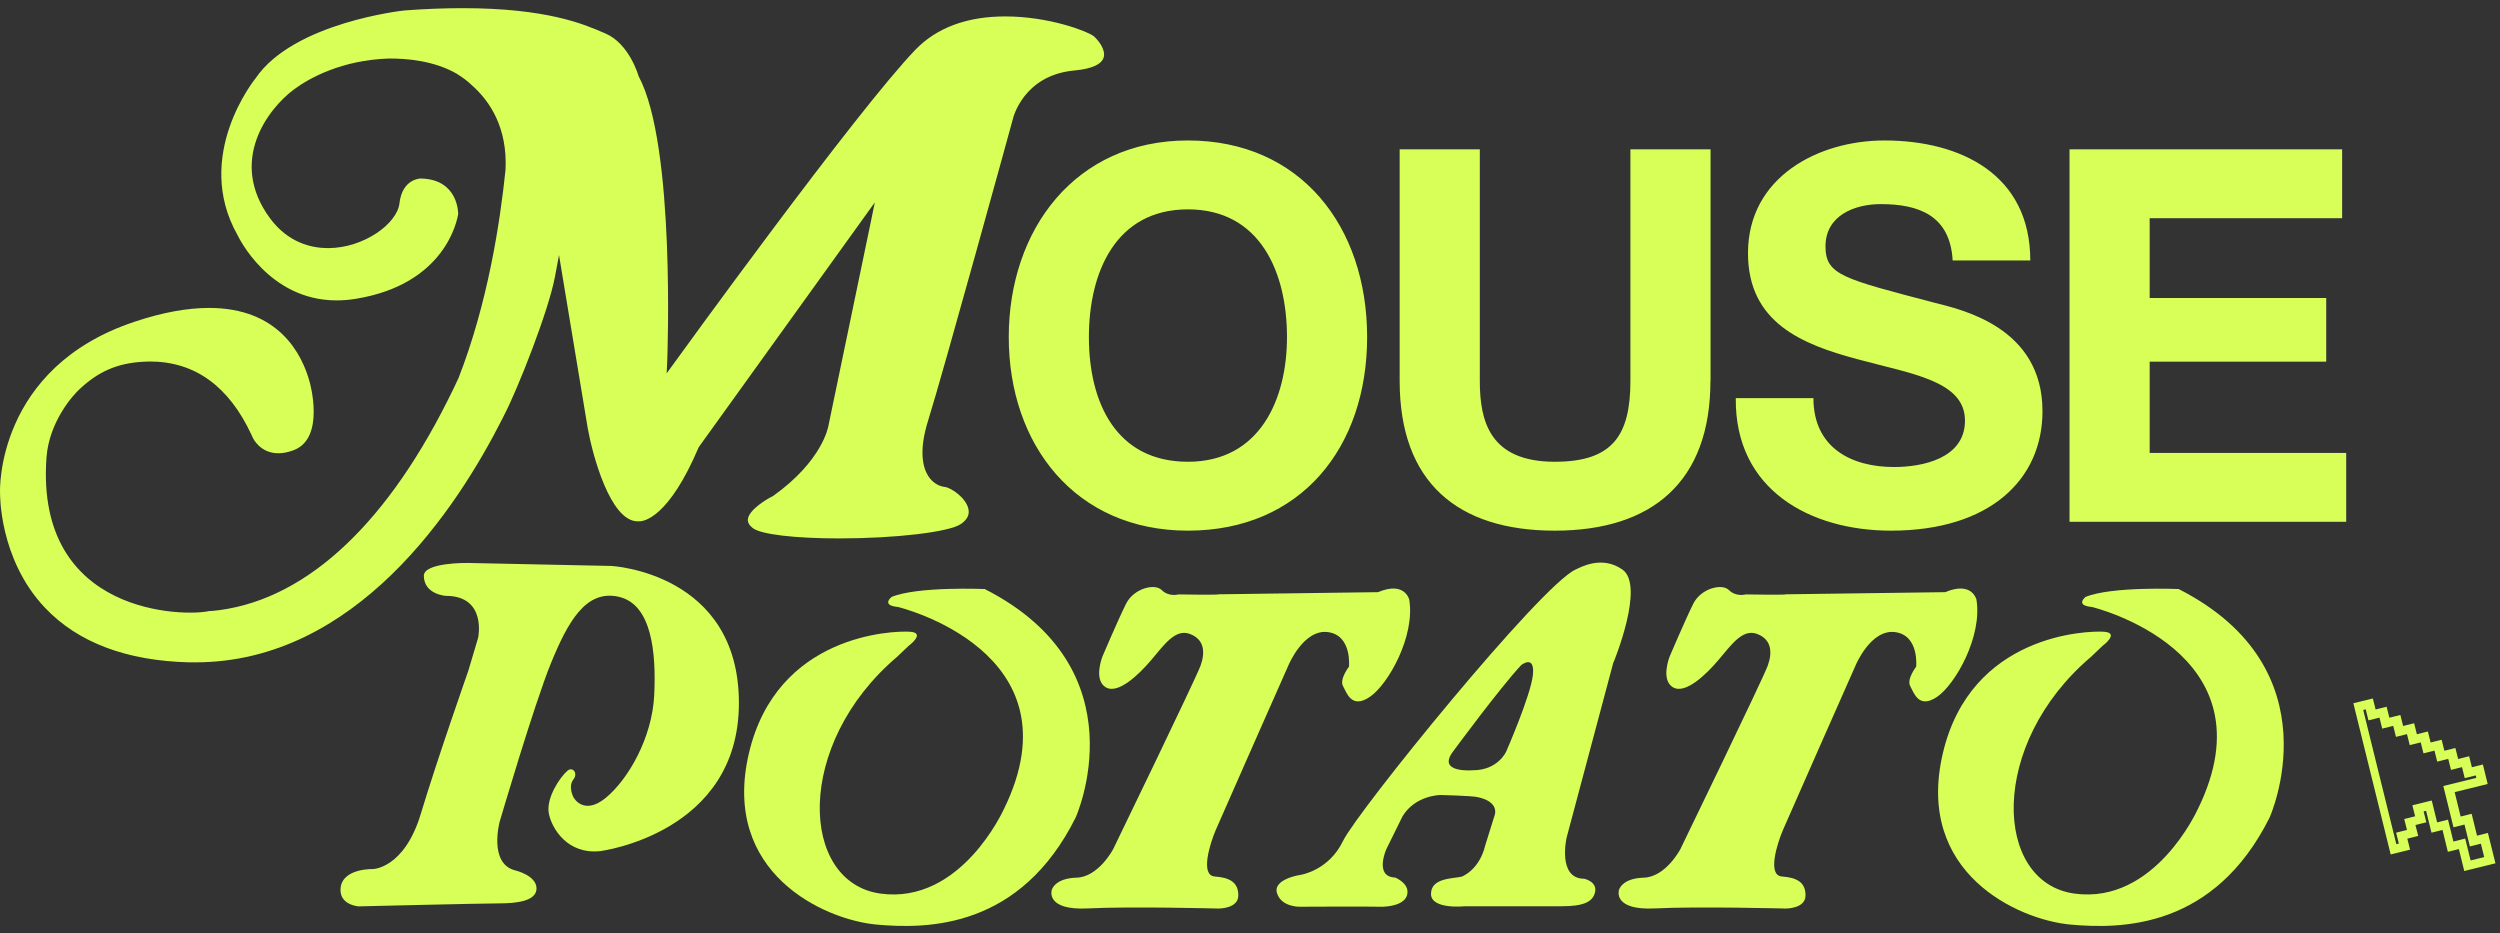
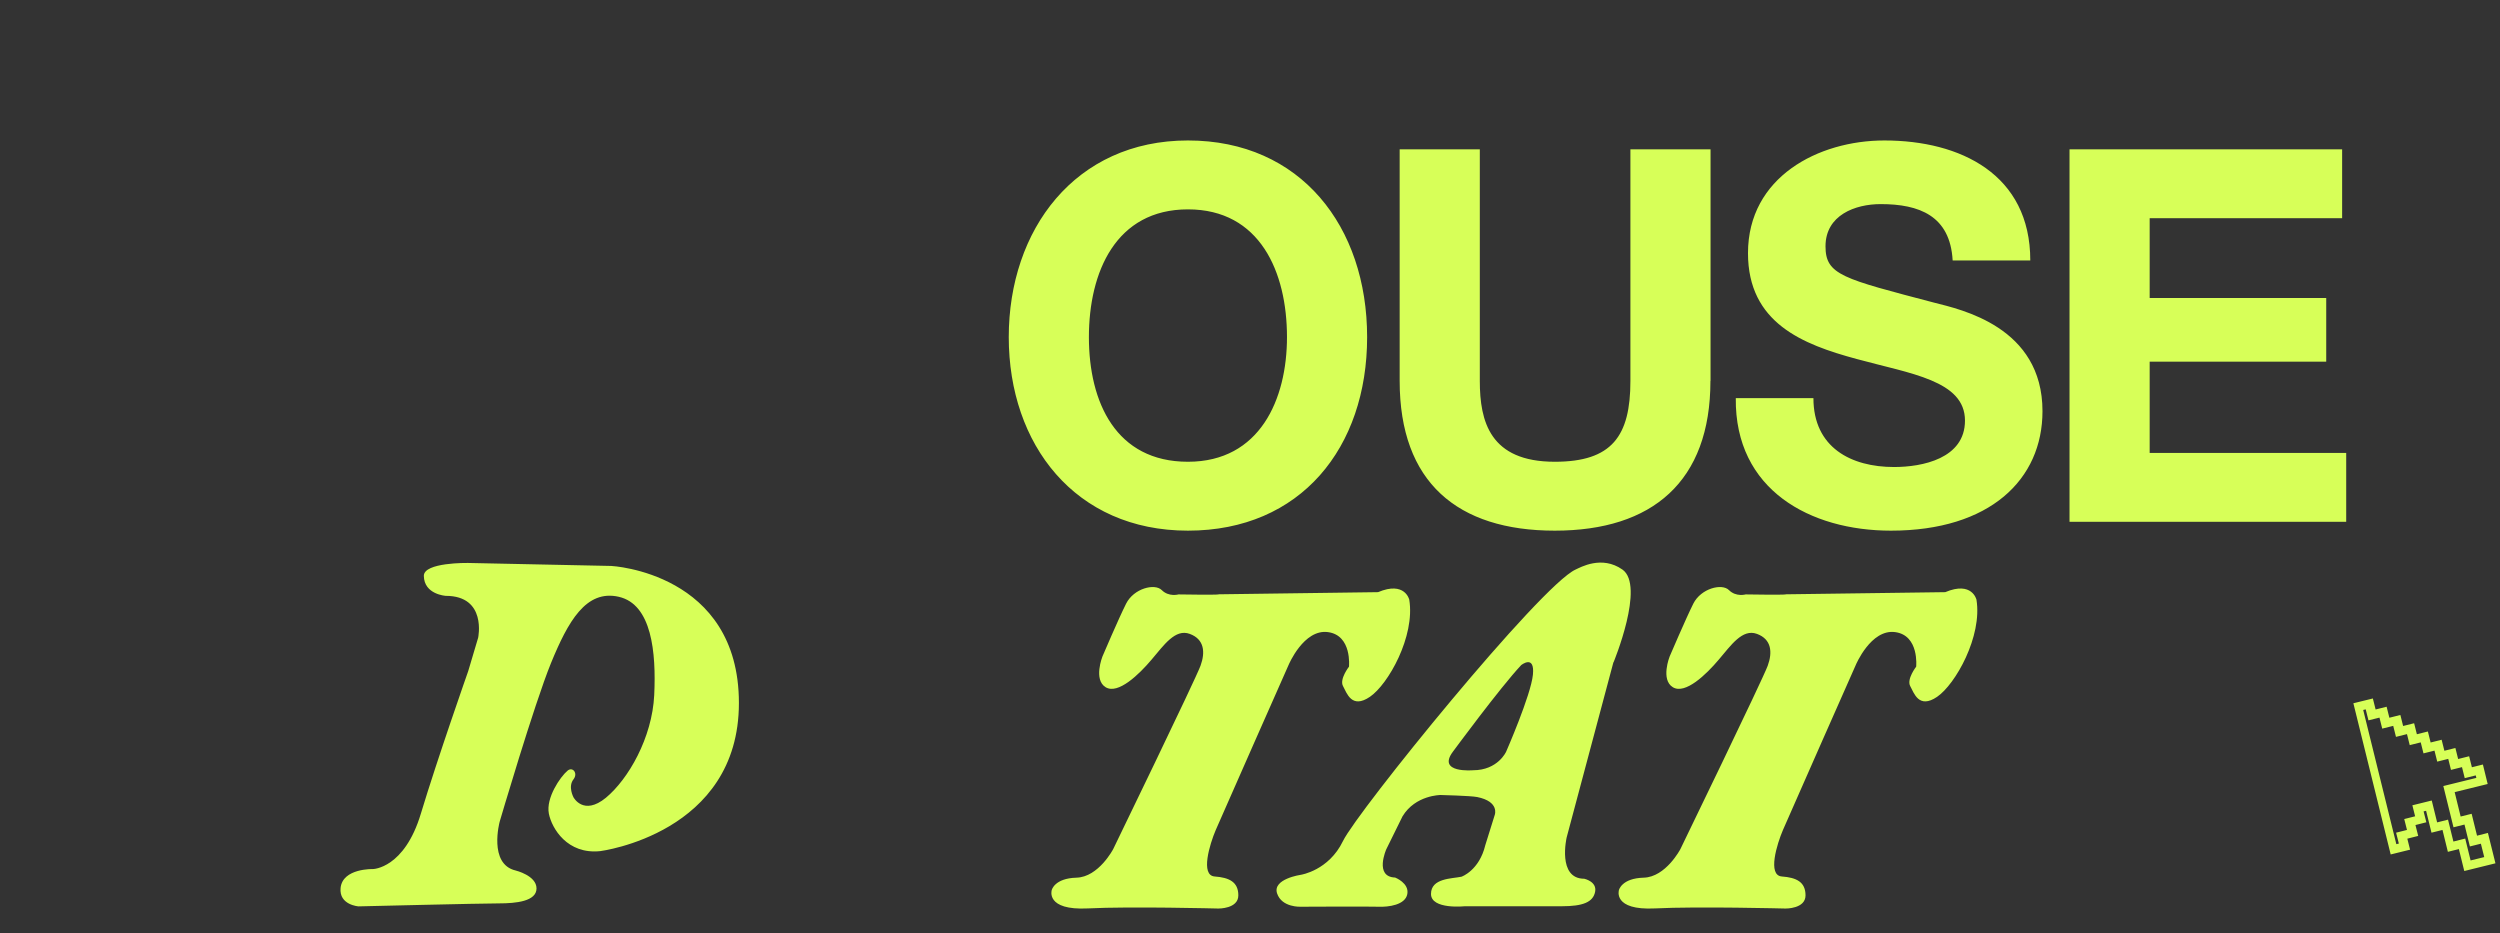
<svg xmlns="http://www.w3.org/2000/svg" width="209" height="78" fill="none">
  <rect width="100%" height="100%" fill="#333333" stroke="none" />
  <path fill="#D7FF58" d="m206.012 72.813-.45-1.83-.92.23-.45-1.83-.92.23-.45-1.83-.21.05.23.91-.91.23.23.91-.91.23.23.92-1.62.4-3.12-12.64 1.63-.4.23.92.92-.23.23.92.92-.23.23.92.92-.23.23.92.92-.23.23.92.92-.23.23.92.92-.23.23.92.92-.23.23.92.92-.23.4 1.63-2.76.68.5 2.04.92-.23.45 1.83.91-.23.63 2.54-2.55.63zm.08-2.71.45 1.83 1.14-.28-.28-1.12-.92.23-.45-1.83-.92.23-.85-3.45 2.76-.68-.05-.21-.92.23-.23-.92-.92.23-.23-.92-.92.23-.23-.92-.92.23-.23-.92-.92.23-.23-.92-.92.23-.23-.92-.92.23-.23-.92-.92.23-.23-.92-.21.05 2.77 11.22.21-.05-.23-.91.91-.23-.23-.91.91-.23-.23-.92 1.62-.4.45 1.83.91-.23.45 1.83.91-.23zM99.312 11.743c9.43 0 14.98 7.2 14.98 16.44s-5.55 16.18-14.98 16.18-14.98-7.2-14.98-16.18 5.55-16.44 14.98-16.44m0 26.86c6.02 0 8.28-5.23 8.28-10.42 0-5.45-2.26-10.68-8.28-10.68s-8.28 5.23-8.28 10.68 2.26 10.42 8.28 10.42M142.992 31.843c0 8.42-4.86 12.52-13.01 12.52s-12.97-4.05-12.97-12.52v-19.36h6.7v19.36c0 3.4.85 6.76 6.27 6.76 4.78 0 6.32-2.14 6.32-6.76v-19.36h6.7v19.36zM151.602 33.283c0 4.14 3.16 5.76 6.74 5.76 2.35 0 5.93-.7 5.93-3.88 0-3.36-4.57-3.92-9.05-5.15-4.52-1.22-9.09-3.01-9.09-8.85 0-6.37 5.89-9.42 11.4-9.42 6.36 0 12.2 2.83 12.2 10.03h-6.49c-.21-3.75-2.81-4.71-6.02-4.71-2.13 0-4.61.92-4.61 3.53 0 2.4 1.45 2.7 9.09 4.71 2.22.57 9.05 2.01 9.05 9.07 0 5.71-4.39 9.99-12.67 9.99-6.74 0-13.06-3.4-12.97-11.08zM173.012 12.483h22.79v5.76h-16.09v6.67h14.76v5.32h-14.76v7.63h16.43v5.76h-23.13zM50.183 71.153s11.59-1.46 11.59-12.38-10.67-11.46-10.67-11.46l-12-.25s-3.68-.06-3.67 1.08c.02 1.56 1.83 1.67 1.83 1.67 3.46 0 2.71 3.5 2.71 3.5l-.83 2.79s-2.58 7.34-3.96 11.92c-1.38 4.59-4 4.63-4 4.63s-2.54-.08-2.71 1.58c-.14 1.43 1.5 1.54 1.5 1.54s10.34-.25 11.75-.25 3.13-.17 3.13-1.25-1.75-1.5-1.75-1.5c-2.29-.54-1.33-4.08-1.33-4.08s2.88-9.8 4.29-13.26c1.42-3.46 2.92-6.17 5.67-5.54s3.13 4.63 2.96 8.21-2.17 7.04-4.04 8.59c-1.88 1.54-2.71-.04-2.71-.04s-.48-.89 0-1.5c.4-.51-.07-1.08-.49-.73-.63.53-1.82 2.29-1.57 3.59.24 1.23 1.54 3.44 4.31 3.14zM101.864 49.693c-.23.05-3.34 0-3.34 0s-.81.23-1.4-.36-2.34-.14-2.98 1.13-1.98 4.42-1.98 4.42-.77 1.94.27 2.57 2.8-1.08 3.83-2.3c1.04-1.22 1.98-2.61 3.2-2.16s1.31 1.53.9 2.66-7.3 15.33-7.3 15.33-1.22 2.34-3.07 2.39-2.07 1.04-2.07 1.04-.54 1.71 3.02 1.53 10.91.01 10.91.01 1.67.03 1.67-1.1-.77-1.49-1.98-1.58-.41-2.71.09-3.88 6.09-13.8 6.09-13.8 1.26-3.02 3.29-2.75 1.76 2.89 1.76 2.89-.81 1.04-.5 1.62c.32.59.72 1.94 2.25.9s3.79-5.05 3.29-8.12c0 0-.36-1.58-2.61-.63l-13.35.18zM149.282 49.693c-.23.05-3.34 0-3.34 0s-.81.23-1.4-.36-2.34-.14-2.98 1.13c-.63 1.26-1.98 4.42-1.98 4.42s-.77 1.94.27 2.57 2.8-1.08 3.83-2.3c1.04-1.22 1.98-2.61 3.2-2.16s1.31 1.53.9 2.66-7.3 15.33-7.3 15.33-1.22 2.34-3.07 2.39-2.07 1.04-2.07 1.04-.54 1.71 3.02 1.53 10.91.01 10.91.01 1.67.03 1.67-1.1-.77-1.49-1.98-1.58c-1.22-.09-.41-2.71.09-3.88s6.09-13.8 6.09-13.8 1.26-3.02 3.29-2.75 1.76 2.89 1.76 2.89-.81 1.04-.5 1.62c.32.59.72 1.94 2.25.9s3.79-5.05 3.29-8.12c0 0-.36-1.58-2.61-.63l-13.35.18zM134.892 55.373s2.66-6.42.74-7.76c-1.73-1.21-3.51-.18-3.91 0-2.93 1.32-18.26 20.23-19.45 22.7s-3.52 2.82-3.52 2.82-2.38.34-1.99 1.55c.4 1.21 1.99 1.12 1.99 1.12s5.73-.03 6.52 0 2.21-.14 2.38-1.06-1.02-1.38-1.02-1.38c-1.76-.06-.74-2.36-.74-2.36l1.36-2.76c1.08-1.78 3.18-1.78 3.18-1.78s2.5.06 3.06.17c1.89.38 1.47 1.49 1.47 1.49l-.79 2.53c-.51 2.13-1.99 2.64-1.99 2.64-.79.17-2.55.11-2.55 1.44s2.84 1.03 2.84 1.03h8.1c1.76 0 2.61-.34 2.78-1.21.17-.86-.91-1.09-.91-1.09-2.27 0-1.47-3.45-1.47-3.45l3.91-14.65zm-6.74 1.03c-.17 1.72-2.24 6.44-2.24 6.44s-.69 1.55-2.76 1.55c0 0-3.05.27-1.69-1.55 0 0 3.93-5.34 5.71-7.24 0 0 1.15-.92.98.8" />
-   <path fill="#D7FF58" d="M83.922 67.643s-3.57 7.99-10.32 7.06-7.22-12.47 1.38-19.78l.98-.93s1.48-1.09.11-1.18-11.14.18-13.47 10.19 6.33 13.89 10.66 14.29c4.36.4 12.04.3 16.66-8.94 0 0 5.62-12.39-7.6-19.11 0 0-5.61-.24-7.78.66 0 0-.92.71.53.84 0 0 15.33 3.69 8.85 16.91zM183.735 67.643s-3.57 7.99-10.32 7.06-7.22-12.47 1.38-19.78l.98-.93s1.48-1.09.11-1.18-11.14.18-13.47 10.19 6.329 13.89 10.659 14.29c4.36.4 12.041.3 16.661-8.94 0 0 5.62-12.39-7.6-19.11 0 0-5.61-.24-7.78.66 0 0-.92.71.53.84 0 0 15.33 3.69 8.85 16.91zM91.413 3.013c-.47-.38-3.69-1.64-7.37-1.64-3.2 0-5.73.94-7.51 2.78-4.91 5.09-20.01 25.97-20.16 26.18l-.64.88.05-1.09c0-.18.71-17.99-2.39-23.74-.03-.09-.78-2.72-2.77-3.58l-.12-.05c-1.66-.72-4.76-2.07-11.83-2.07-1.51 0-3.14.06-4.84.19-.08 0-9.27 1-12.45 5.65-.07.09-5.29 6.52-1.51 13.16.04.08 2.57 5.43 8.26 5.43.52 0 1.06-.04 1.6-.13 7.45-1.21 8.48-6.5 8.57-7.1 0-.08.01-2.89-3.12-2.96-.06 0-1.56.03-1.79 2.08-.19 1.69-2.98 3.74-5.97 3.74-1.38 0-3.34-.44-4.87-2.52-3.47-4.74-.19-9.11 2.04-10.76 1.26-.93 3.96-2.44 7.92-2.57 1.49-.01 3.81.18 5.72 1.3 0 0 .02.01.02.02.41.25.8.54 1.16.88 1.57 1.38 3.01 3.6 2.85 7.08-.46 4.5-1.51 11.24-3.93 17.43-.3.64-.6 1.28-.93 1.92-5.44 10.81-12.27 16.89-19.73 17.56h-.18c-1.97.47-14.54.42-13.61-12.81.22-3.07 2.29-5.31 2.76-5.73 1.58-1.49 3.17-2.18 5.32-2.3.19-.01.38-.02.57-.02 3.75 0 6.6 2.06 8.49 6.13.04.09.08.17.1.22.03.07.62 1.32 2.14 1.32.39 0 .82-.08 1.27-.25 2.69-.99 1.37-5.64 1.36-5.69-.63-2.32-2.56-6.21-8.42-6.21-1.82 0-3.9.38-6.18 1.14-11.63 3.84-11.3 14.16-11.29 14.26 0 .08-.12 5.57 3.76 9.67 2.75 2.9 6.8 4.43 12.06 4.56h.5c13.4 0 21.85-12.8 25.7-20.42l.17-.34c1.08-2.09 3.66-8.58 4.2-11.48l.34-1.81.3 1.82 2.1 12.65c.38 2.16 1.87 7.79 4.17 7.79h.13c.39.01 2.47-.29 4.98-6.2l13.82-19.21.9-1.25-.31 1.51-3.57 17.17c-.02.1-.5 2.92-4.62 5.86-.55.27-2.02 1.15-2.11 1.94-.03.26.1.5.4.74.66.53 3.5.87 7.24.87 4.71 0 9.17-.53 10.16-1.2.54-.37.75-.79.63-1.29-.22-.92-1.44-1.75-1.96-1.81-.56-.07-1.05-.39-1.39-.91-.45-.7-.82-2.09 0-4.69 1.15-3.64 7.02-24.95 7.07-25.16 0-.02.84-3.67 5.15-4.06 1.42-.13 2.26-.5 2.44-1.08.2-.65-.45-1.48-.9-1.85z" />
</svg>